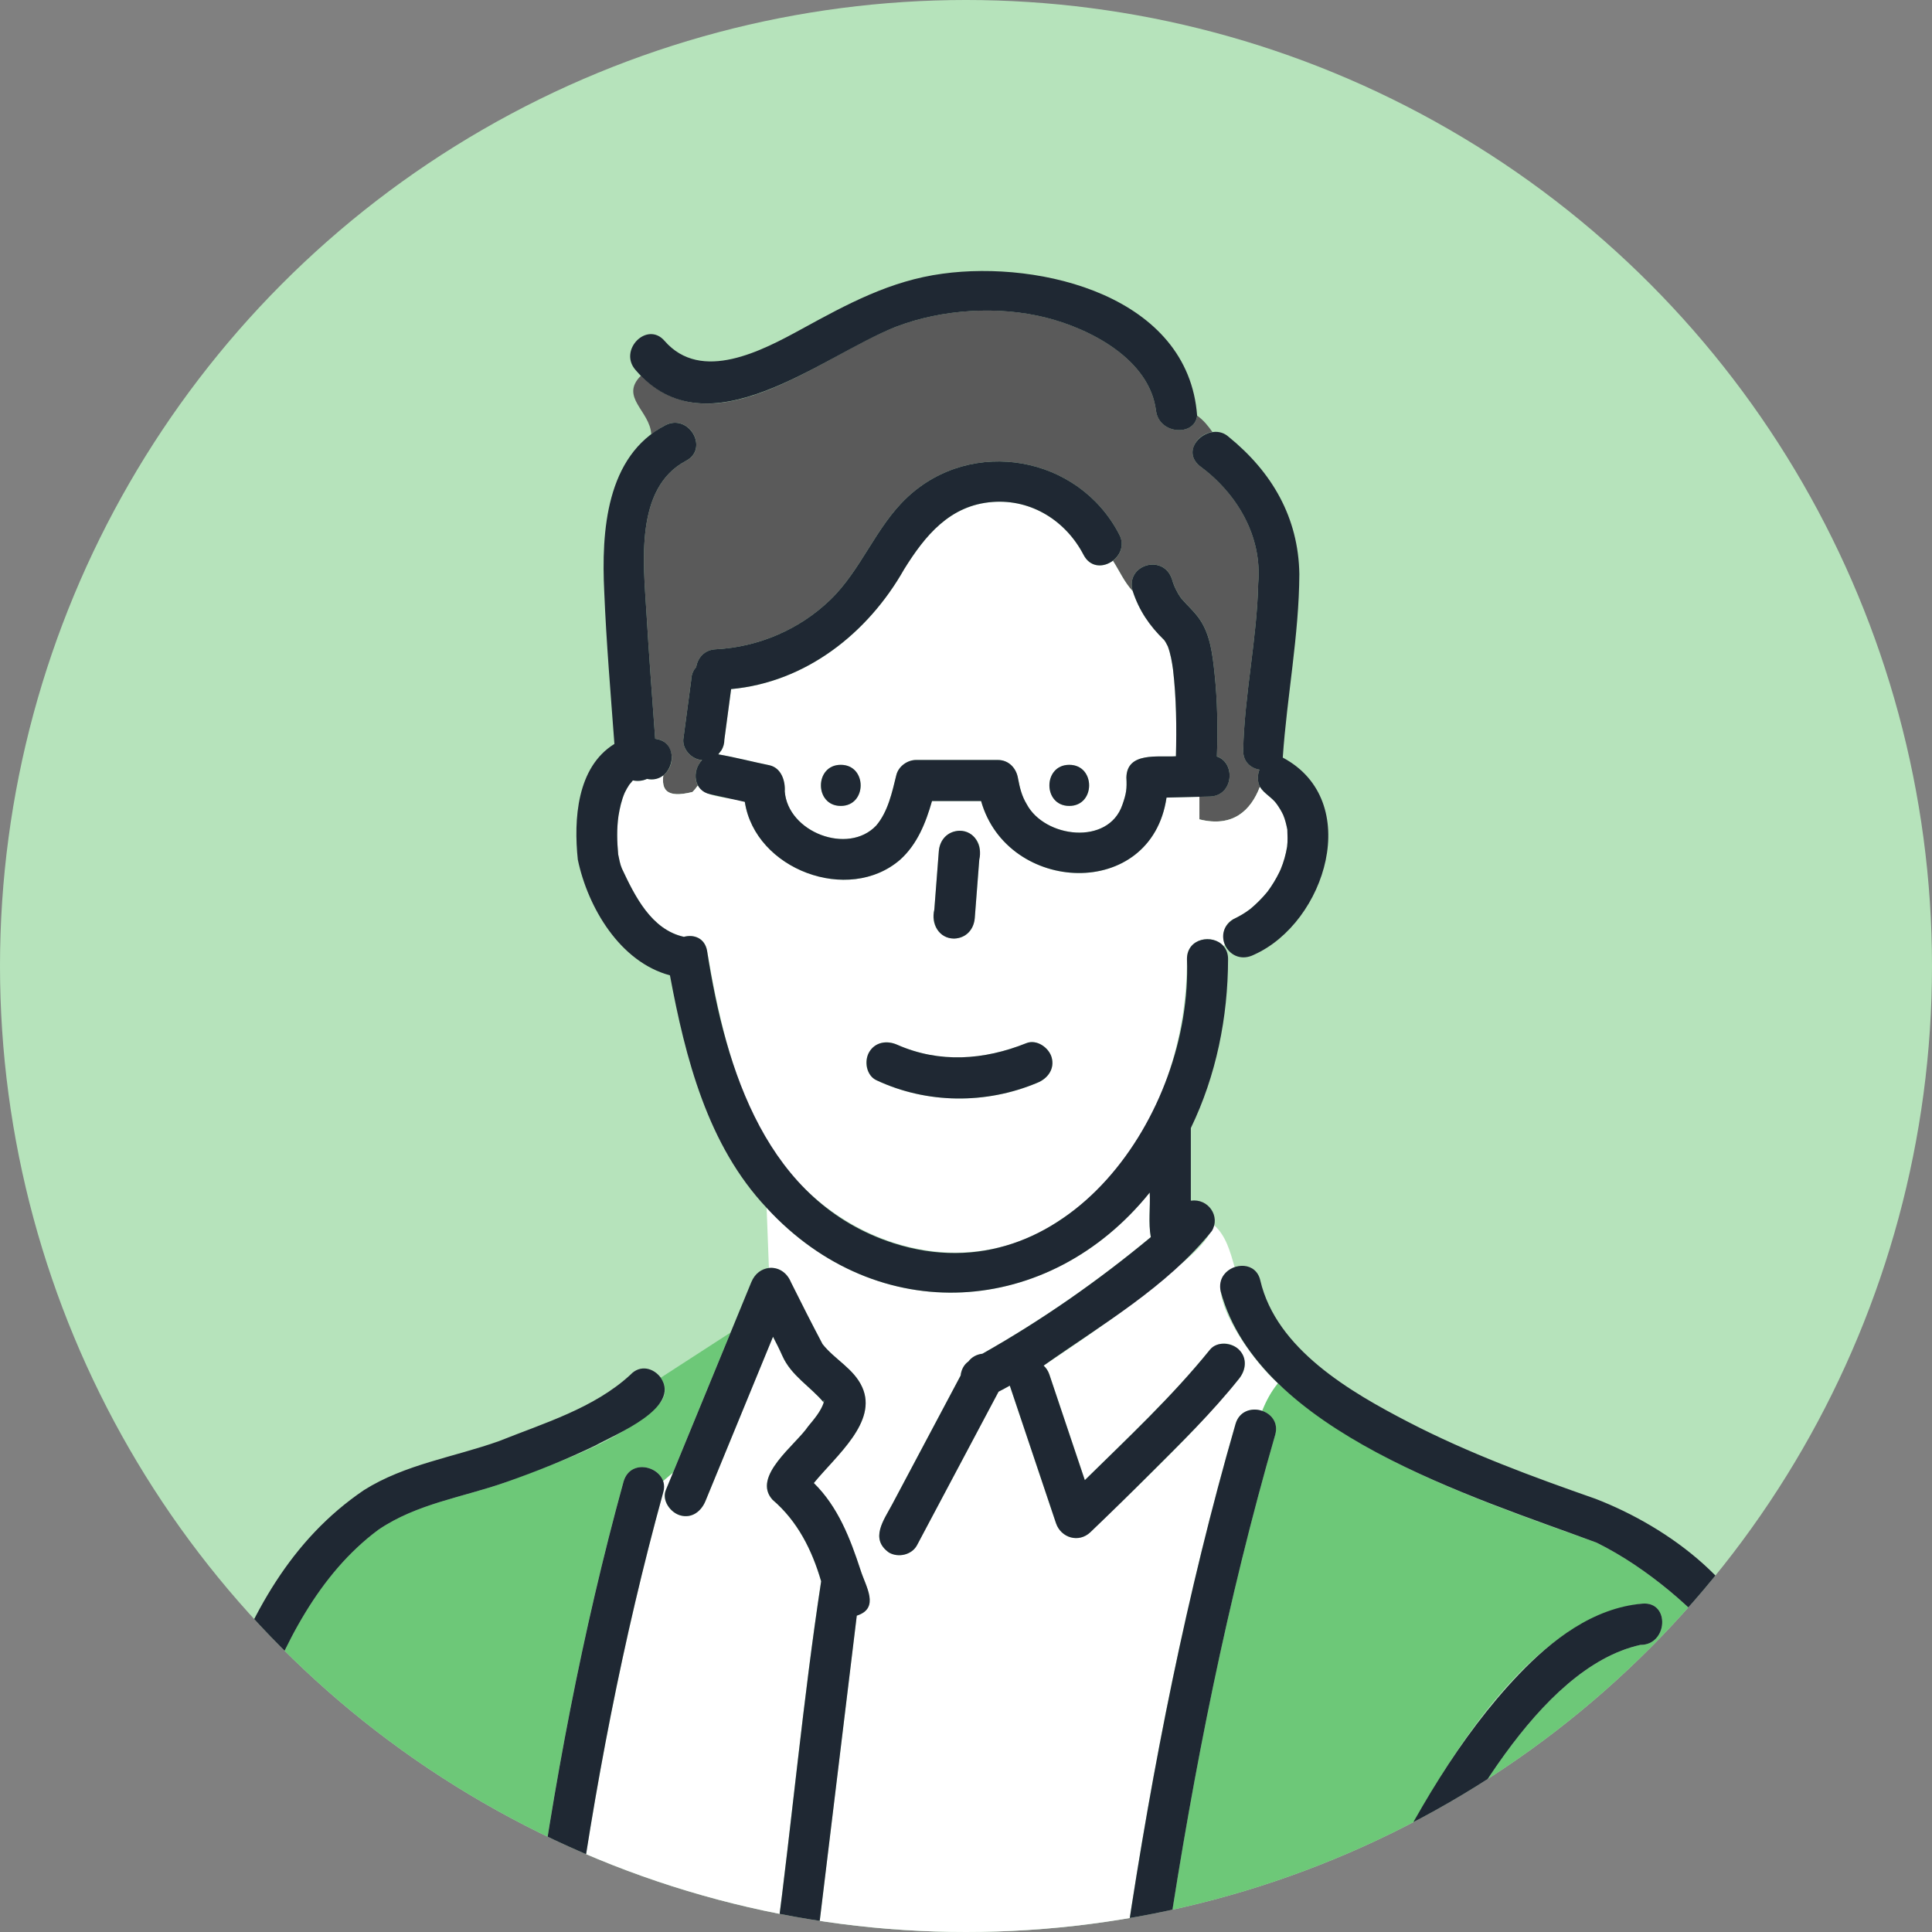
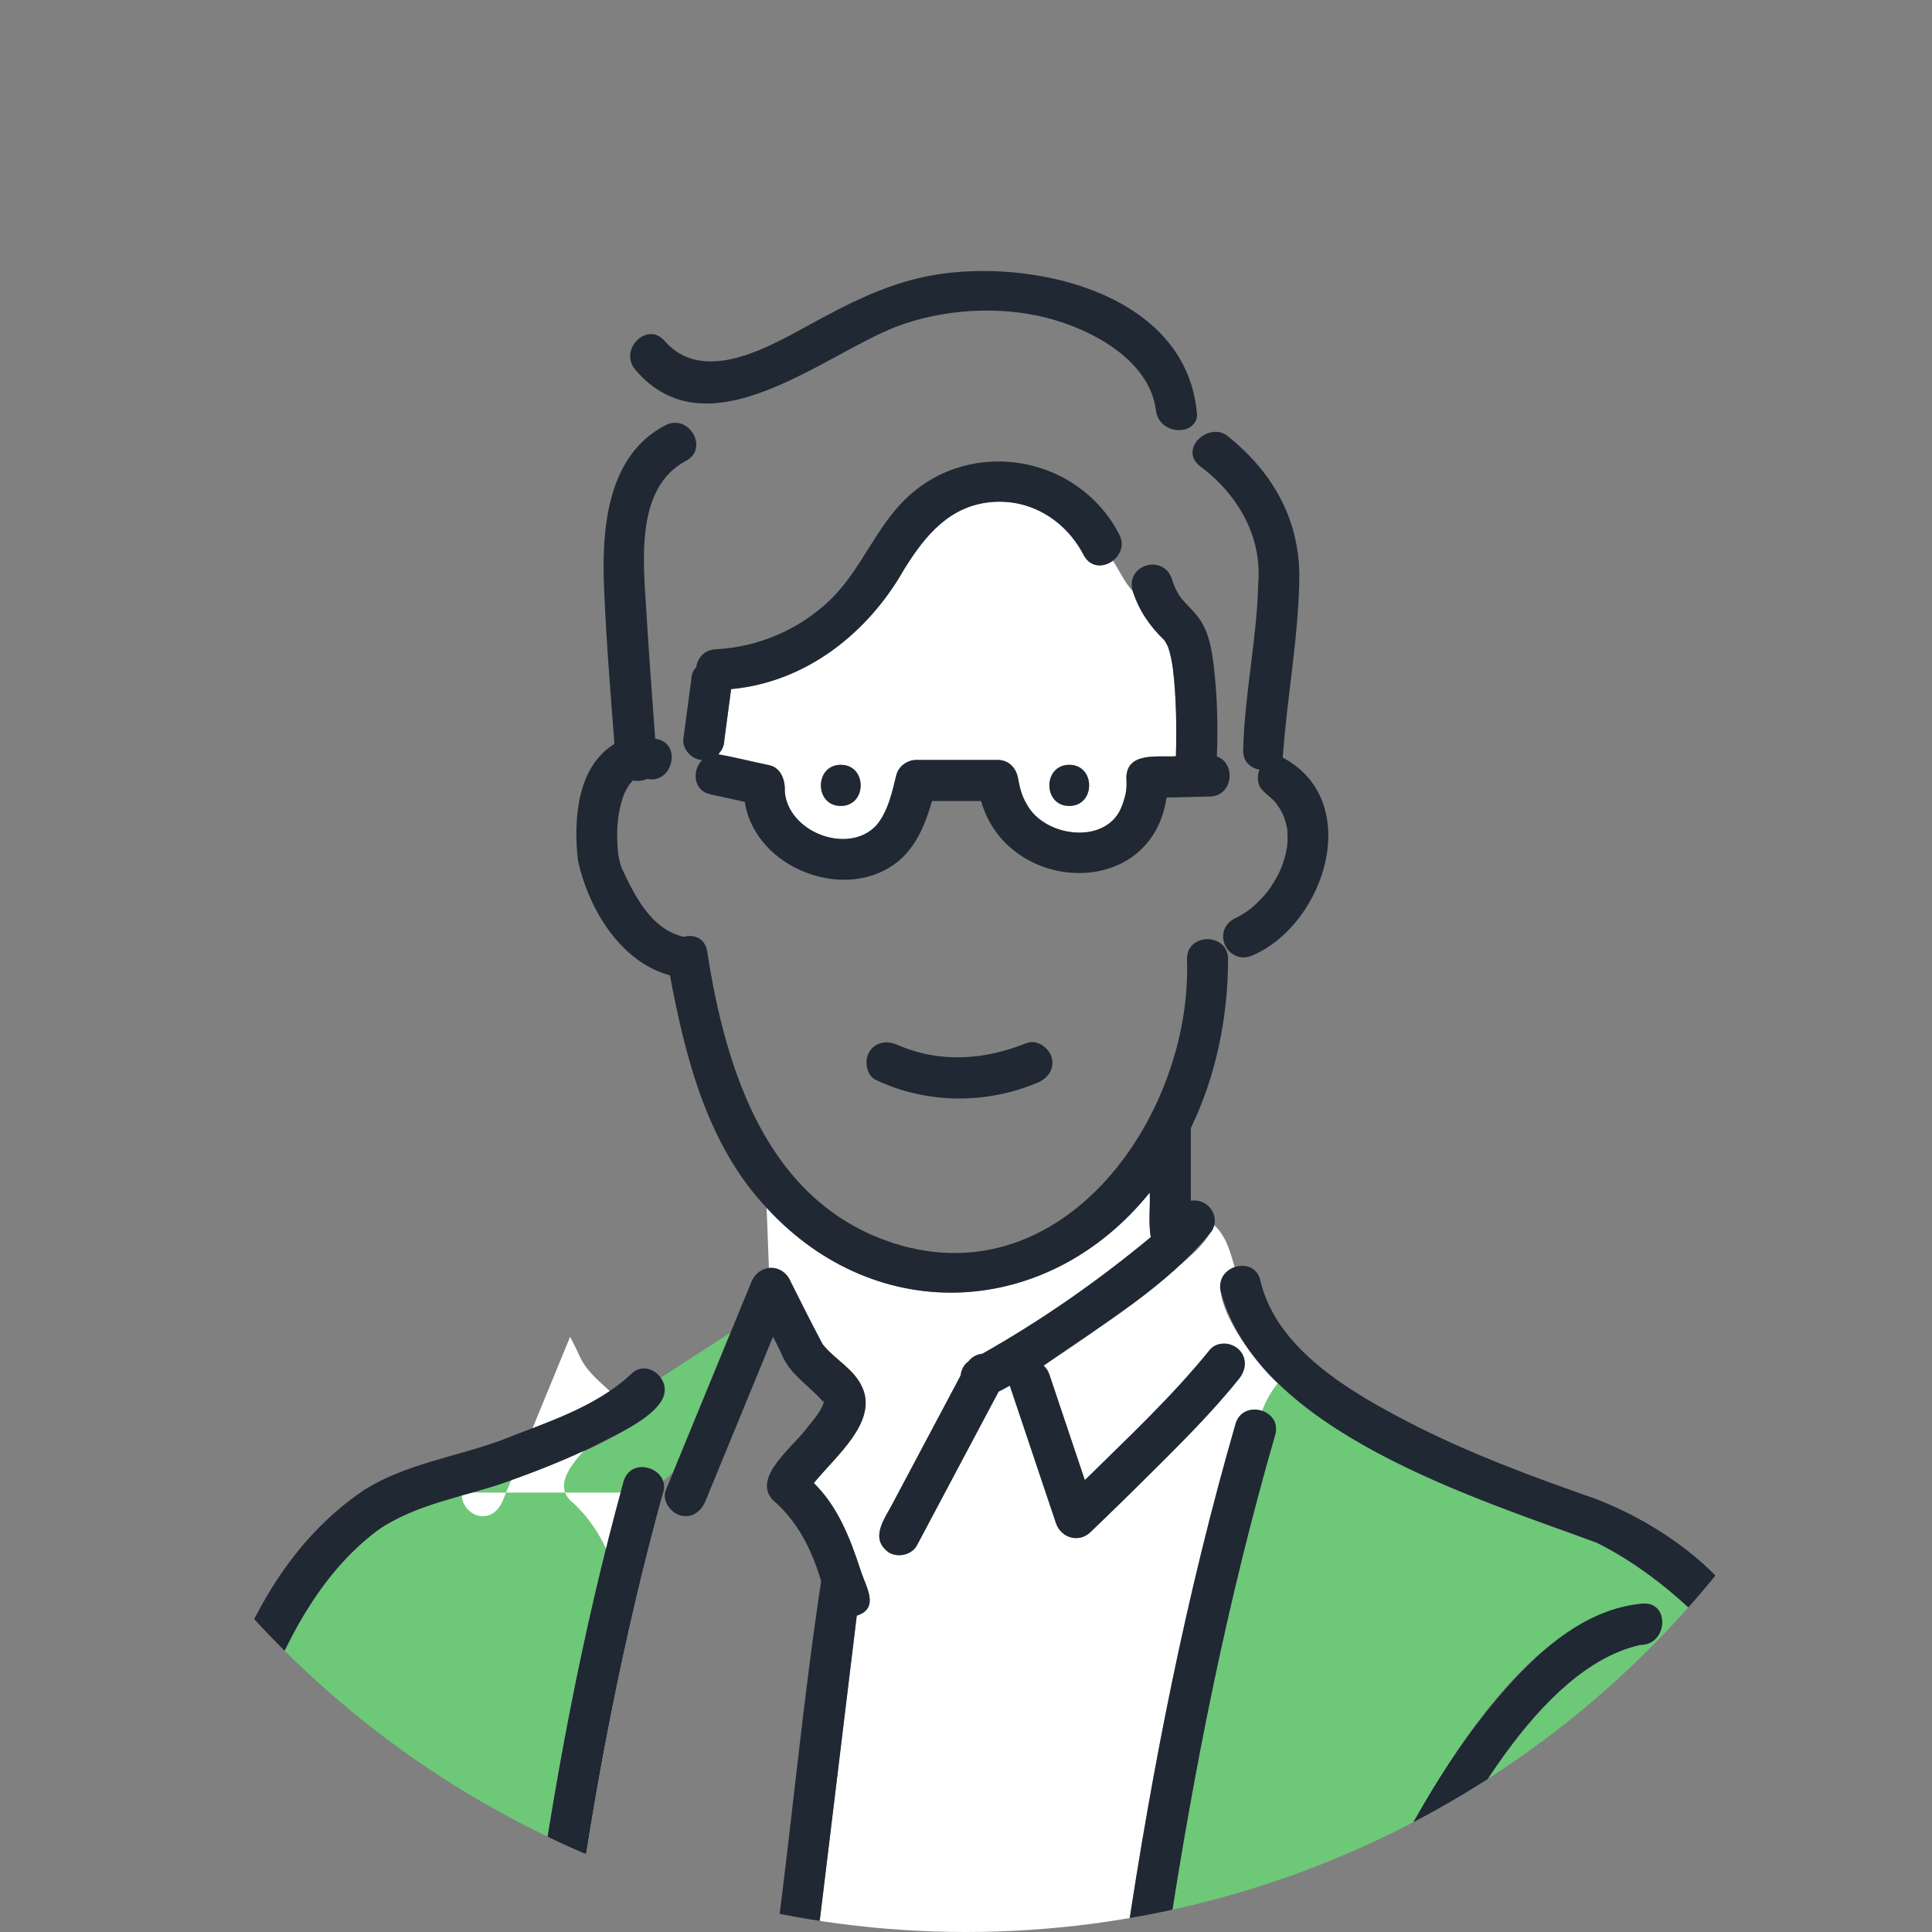
<svg xmlns="http://www.w3.org/2000/svg" id="c" data-name="Design" viewBox="0 0 70 70">
  <rect x="0" y="0" width="70" height="70" fill="#808080" stroke="none" />
  <defs>
    <clipPath id="d">
      <circle cx="35" cy="35" r="35" style="fill: none;" />
    </clipPath>
  </defs>
  <g style="clip-path: url(#d);">
-     <circle cx="35" cy="35" r="35" style="fill: #b6e3bb;" />
    <g>
      <path d="m43.925,44.566c-.006.012-.011.023-.017.035.006-.012.012-.023.017-.035Z" style="fill: none;" />
-       <path d="m44.345,46.186c-.013.017-.026.033-.037.052.011-.018.025-.035.037-.052Z" style="fill: none;" />
      <path d="m44.226,46.788c-.015-.063-.02-.122-.021-.18,0,.058.006.117.021.18Z" style="fill: none;" />
      <path d="m44.224,46.444c-.008.034-.012.07-.015.107.003-.037.007-.073.015-.107Z" style="fill: none;" />
      <path d="m44.275,46.302c-.013.026-.023.052-.033.08.009-.028.02-.054.033-.08Z" style="fill: none;" />
      <path d="m29.846,50.811c.039-.134-.034-.07,0,0h0Z" style="fill: #6ec878;" />
      <path d="m28.656,46.457c.365.736.771,1.534,1.144,2.242.44.561,1.134.887,1.438,1.562.567,1.258-.931,2.469-1.753,3.473.875.859,1.317,2.008,1.692,3.152.186.595.715,1.382-.136,1.653-.476,3.919-.951,7.837-1.427,11.756h11.196c.947-6.312,2.181-12.564,3.954-18.7.139-.483.6-.601.969-.475.144-.362.326-.701.57-1-.728-.585-3.119-3.661-1.569-4.21-.159-.541-.307-1.133-.745-1.52-.326.8-1.131,1.321-1.754,1.885-1.414,1.155-2.894,2.198-4.423,3.203.088.08.162.184.208.321.428,1.276.857,2.552,1.285,3.828,1.553-1.529,3.161-3.029,4.534-4.727.701-.664,1.706.286,1.053,1.053-1.635,1.998-3.548,3.756-5.388,5.562-.42.401-1.066.204-1.245-.329-.557-1.661-1.115-3.321-1.673-4.982-.135.074-.27.148-.407.218-.985,1.854-1.97,3.707-2.954,5.561-.189.356-.682.464-1.019.267-.7-.501-.184-1.174.118-1.744.827-1.556,1.654-3.112,2.481-4.669.021-.203.117-.395.283-.51.12-.163.308-.259.507-.28,2.163-1.224,4.179-2.632,6.1-4.224-.095-.527-.013-1.08-.039-1.615-3.649,4.531-9.856,4.929-13.879.554l.082,2.179c.311-.034.637.133.796.515Z" style="fill: #fff;" />
      <path d="m46.2,51.991c-1.735,6.008-2.952,12.127-3.892,18.304h21.872c-.062-3.419-.752-6.753-1.649-10.046-.278-1.075-1.243-1.937-2.06-2.622-.808-.668-1.682-1.266-2.623-1.732-4.046-1.456-8.286-2.849-11.546-5.774-.244.299-.427.638-.57,1,.334.115.594.432.467.871Zm3.665,16.572c1.918-3.67,5.115-9.906,9.648-10.461,1.008-.078.914,1.505-.078,1.495-3.744.836-6.621,6.527-8.284,9.717-.431.857-1.716.102-1.286-.752Z" style="fill: #6dc878;" />
      <path d="m39.264,20.113c-.639-1.236-1.889-2.032-3.302-1.925-1.548.117-2.444,1.216-3.206,2.442-1.31,2.314-3.563,4.092-6.266,4.338-.082.611-.163,1.222-.245,1.834,0,.134-.034.26-.102.376-.039.05-.078.1-.116.151,0,0-.002.002-.003.003.62.107,1.234.269,1.852.395.428.094.58.558.558.946.109,1.478,2.291,2.316,3.311,1.241.43-.504.577-1.205.731-1.831.078-.316.399-.547.718-.547h2.959c.405,0,.675.305.733.675.064.339.137.632.311.922.65,1.231,2.961,1.513,3.468.029.147-.414.167-.586.146-.991.021-.942,1.151-.728,1.795-.77.027-1.046.017-2.102-.105-3.142-.039-.286-.089-.571-.189-.842-.024-.05-.051-.098-.078-.147-.016-.026-.033-.05-.05-.075-.004-.005-.002-.002-.007-.008-.53-.514-.906-1.065-1.137-1.772-.306-.328-.493-.759-.715-1.1-.326.248-.819.265-1.06-.202Zm-8.801,9.088c-.96,0-.958-1.489,0-1.489s.958,1.489,0,1.489Zm8.279,0c-.96,0-.958-1.489,0-1.489s.958,1.489,0,1.489Z" style="fill: #fff;" />
-       <path d="m24.855,16.696c-1.869.983-1.539,3.721-1.435,5.48.091,1.532.207,3.062.318,4.592.681.065.792.944.295,1.323-.057.488.074.85,1.056.604.078-.078.14-.157.195-.236-.156-.284-.083-.676.154-.919-.368-.024-.701-.368-.682-.739.096-.717.191-1.434.287-2.151,0-.134.034-.26.102-.376.026-.034.053-.068.079-.102.052-.325.287-.624.706-.646,1.547-.079,3.039-.716,4.155-1.795,1.124-1.088,1.643-2.638,2.786-3.71,2.351-2.204,6.207-1.507,7.679,1.34.199.385.044.748-.225.953.222.341.409.772.715,1.1-.276-.956,1.118-1.37,1.426-.421.067.243.196.498.328.679.229.269.496.494.692.793.369.558.448,1.268.518,1.915.105,1.002.125,2.022.086,3.028.69.225.603,1.429-.257,1.45-.125.003-.251.006-.376.009v.819c1.208.302,1.863-.317,2.192-1.182-.095-.185-.092-.421-.016-.62-.319-.052-.599-.288-.589-.708.047-2.026.499-4.016.544-6.037.151-1.72-.767-3.268-2.125-4.263-.555-.451-.106-1.148.464-1.224-.157-.225-.327-.435-.552-.592-.086.758-1.38.687-1.49-.185-.234-1.857-2.373-2.964-3.99-3.37-1.725-.433-3.762-.306-5.422.33-2.663,1.019-6.567,4.481-9.25,1.775-.785.784.33,1.273.374,2.127.157-.118.323-.231.508-.328.848-.446,1.6.839.752,1.286Z" style="fill: #5a5a5a;" />
-       <path d="m44.685,33.304c.224-.107.424-.221.623-.376.225-.188.431-.396.617-.623.163-.22.306-.454.426-.7.002-.004.038-.084.053-.114.107-.261.185-.536.23-.814.027-.206.015-.415.008-.621-.037-.183-.075-.351-.149-.529-.07-.147-.137-.256-.228-.386-.168-.247-.465-.382-.617-.635-.329.865-.984,1.484-2.192,1.182v-.819c-.397.01-.794.019-1.191.029-.551,3.754-5.77,3.495-6.719.126h-1.779c-.223.788-.536,1.57-1.154,2.125-1.877,1.624-5.257.35-5.628-2.096-.531-.191-1.365-.098-1.701-.594-.055.08-.117.159-.195.236-.982.245-1.113-.116-1.056-.604-.152.119-.353.18-.592.13-.153.072-.335.091-.51.055,0,0-.002,0-.002,0-.028.036-.092.111-.132.159-.06.091-.114.185-.161.283-.12.278-.179.554-.228.848-.066.467-.053.925-.01,1.391.037.168.064.346.133.508.473,1.009,1.07,2.218,2.247,2.478.358-.097.757.039.841.508.405,2.261.879,4.596,2.017,6.618,2.033,3.758,6.973,5.698,10.706,3.176,3.179-2.023,4.658-5.855,4.663-9.5,0-.763.939-.916,1.325-.467.016-.015.032-.03.048-.044-.13-.325-.026-.772.307-.93Zm-10.833-.346c.055-.705.109-1.41.163-2.114.032-.417.316-.725.745-.745.381-.017.775.355.745.745-.062.806-.125,1.612-.187,2.419-.134,1.181-1.751.846-1.466-.304Zm3.732,6.274c-1.857.782-3.999.766-5.826-.091-.821-.511-.155-1.722.752-1.286,1.531.673,3.141.557,4.678-.059.375-.151.819.166.916.52.115.419-.147.766-.52.916Z" style="fill: #fff;" />
      <path d="m23.887,50.869c-1.521,1.441-3.636,2.08-5.551,2.831-1.566.55-3.234.778-4.631,1.728-4.288,3.191-5.143,10.1-7.118,14.838,4.236-.004,8.464.05,12.699.028.757-5.583,1.808-11.186,3.303-16.611.213-.771,1.244-.622,1.433-.016.119-.1.24-.202.358-.306.696-1.693,1.392-3.386,2.088-5.08l-2.531,1.638c.192.266.233.641-.052.949Z" style="fill: #6dc878;" />
-       <path d="m24.026,54.08c-1.459,5.294-2.507,10.765-3.25,16.215h7.349c.57-4.325.967-8.696,1.625-12.999-.33-1.132-.854-2.179-1.761-2.955-.767-.842.838-1.986,1.291-2.66.212-.256.461-.544.565-.864-.493-.585-1.181-.971-1.5-1.69-.105-.236-.221-.465-.339-.693-.815,1.984-1.631,3.968-2.447,5.952-.152.37-.49.642-.916.52-.353-.101-.674-.541-.52-.916.086-.209.172-.418.258-.628-.118.104-.239.206-.358.306.038.121.045.258.003.411Z" style="fill: #fff;" />
-       <path d="m34.573,34.007c.429-.019.712-.328.745-.745.055-.705.109-1.41.163-2.114.122-.505-.16-1.051-.721-1.049-.429.019-.712.328-.745.745-.054.705-.109,1.409-.163,2.114-.122.505.16,1.051.721,1.049Z" style="fill: #1f2833;" />
+       <path d="m24.026,54.08c-1.459,5.294-2.507,10.765-3.25,16.215c.57-4.325.967-8.696,1.625-12.999-.33-1.132-.854-2.179-1.761-2.955-.767-.842.838-1.986,1.291-2.66.212-.256.461-.544.565-.864-.493-.585-1.181-.971-1.5-1.69-.105-.236-.221-.465-.339-.693-.815,1.984-1.631,3.968-2.447,5.952-.152.37-.49.642-.916.52-.353-.101-.674-.541-.52-.916.086-.209.172-.418.258-.628-.118.104-.239.206-.358.306.038.121.045.258.003.411Z" style="fill: #fff;" />
      <path d="m37.188,37.795c-1.537.616-3.147.732-4.678.059-.368-.162-.8-.108-1.019.267-.185.316-.103.856.267,1.019,1.827.857,3.969.873,5.826.091.373-.15.635-.497.52-.916-.097-.354-.54-.671-.916-.52Z" style="fill: #1f2833;" />
      <path d="m30.463,27.711c-.958,0-.96,1.489,0,1.489s.96-1.489,0-1.489Z" style="fill: #1f2833;" />
      <path d="m38.741,27.711c-.958,0-.96,1.489,0,1.489s.96-1.489,0-1.489Z" style="fill: #1f2833;" />
      <path d="m41.657,43.209c.026.536-.056,1.088.039,1.615-1.921,1.592-3.937,3.001-6.1,4.224-.199.022-.387.118-.507.28-.166.115-.262.307-.283.51-.827,1.556-1.654,3.113-2.481,4.669-.302.569-.818,1.245-.118,1.744.337.197.829.089,1.019-.267.985-1.854,1.97-3.707,2.954-5.561.137-.07.272-.144.407-.218.557,1.661,1.115,3.321,1.673,4.982.179.532.824.729,1.245.329.735-.701,1.46-1.412,2.178-2.13,1.105-1.103,2.236-2.209,3.209-3.432.25-.314.307-.746,0-1.053-.26-.26-.801-.316-1.053,0-1.372,1.698-2.98,3.198-4.534,4.727-.429-1.276-.857-2.552-1.285-3.828-.046-.137-.12-.241-.208-.321,2.117-1.494,4.46-2.845,6.096-4.878.321-.531-.131-1.19-.762-1.098,0-.877.002-1.754,0-2.631.919-1.9,1.346-4.014,1.349-6.127,0-.197-.064-.351-.164-.467-.386-.449-1.324-.296-1.325.467.209,5.61-4.433,12.28-10.631,10.298-4.598-1.491-6.088-6.272-6.756-10.592-.084-.469-.483-.605-.841-.508-1.177-.261-1.774-1.469-2.247-2.478-.069-.162-.096-.34-.133-.508-.043-.466-.056-.924.01-1.391.049-.295.108-.57.228-.848.048-.098.101-.192.161-.283.04-.047.104-.123.132-.159,0,0,.002,0,.002,0,.175.035.357.017.51-.055.947.206,1.293-1.333.297-1.453-.111-1.53-.227-3.061-.318-4.592-.104-1.759-.434-4.496,1.435-5.48.849-.446.097-1.732-.752-1.286-2.144,1.117-2.318,3.842-2.21,6.034.075,1.838.232,3.675.368,5.51-1.366.843-1.478,2.745-1.326,4.192.363,1.733,1.528,3.71,3.338,4.192.56,2.993,1.362,6.154,3.504,8.425,4.022,4.376,10.233,3.975,13.879-.554Z" style="fill: #1f2833;" />
      <path d="m43.462,16.878c1.358.996,2.276,2.543,2.125,4.263-.045,2.021-.497,4.011-.544,6.037-.01.419.27.655.589.708-.076.199-.079.435.016.62.152.253.449.388.617.635.091.13.158.239.228.386.074.178.112.346.149.529.006.206.019.415-.008.621-.045.278-.123.553-.23.814-.015.03-.051.11-.053.114-.12.246-.263.48-.426.7-.186.227-.392.435-.617.623-.199.154-.399.269-.623.376-.82.512-.139,1.735.752,1.286,2.602-1.167,3.972-5.583,1.04-7.141.151-2.207.59-4.434.601-6.649-.033-2.051-.988-3.695-2.563-4.974-.654-.588-1.826.401-1.053,1.053Z" style="fill: #1f2833;" />
      <path d="m32.472,11.837c1.661-.636,3.697-.763,5.422-.33,1.617.406,3.756,1.513,3.99,3.37.11.872,1.404.943,1.49.185-.316-4.332-5.664-5.635-9.22-5.146-1.899.254-3.451,1.098-5.107,2.005-1.431.783-3.638,1.961-4.97.428-.629-.725-1.679.332-1.053,1.053,2.619,3.068,6.725-.497,9.448-1.566Z" style="fill: #1f2833;" />
      <path d="m25.733,28.779c.418.091.835.183,1.253.274.371,2.446,3.751,3.72,5.628,2.096.618-.555.931-1.337,1.154-2.125h1.779c.951,3.371,6.169,3.625,6.719-.126.522-.012,1.045-.025,1.567-.038.861-.021.947-1.225.257-1.45.039-1.006.02-2.027-.086-3.028-.07-.648-.149-1.358-.518-1.915-.196-.298-.463-.524-.692-.793-.133-.182-.261-.436-.328-.68-.308-.95-1.703-.535-1.426.421.231.706.607,1.257,1.137,1.772.005.006.003.003.007.008.017.025.034.049.05.075.028.048.054.097.078.147.1.271.15.556.189.842.122,1.04.132,2.097.105,3.142-.642.041-1.775-.172-1.795.77.021.405,0,.577-.146.99-.507,1.484-2.817,1.202-3.468-.029-.174-.289-.247-.583-.311-.922-.058-.37-.329-.675-.733-.675h-2.959c-.319,0-.64.23-.718.547-.154.626-.302,1.327-.731,1.831-1.02,1.075-3.201.238-3.311-1.241.022-.388-.13-.852-.558-.946-.618-.126-1.232-.288-1.852-.395,0,0,.002-.002.003-.003.039-.05.078-.1.116-.151.067-.116.101-.241.102-.376.081-.611.163-1.222.245-1.834,2.704-.246,4.955-2.023,6.266-4.338.762-1.226,1.658-2.325,3.206-2.442,1.413-.107,2.663.689,3.302,1.925.464.866,1.727.064,1.286-.752-1.471-2.846-5.328-3.544-7.679-1.34-1.143,1.072-1.661,2.622-2.786,3.71-1.116,1.079-2.608,1.716-4.155,1.795-.419.021-.654.321-.706.646-.026.034-.053.068-.079.102-.067.116-.101.241-.102.376-.096.717-.191,1.434-.287,2.151-.019.371.314.715.682.739-.384.391-.306,1.118.295,1.238Z" style="fill: #1f2833;" />
      <path d="m51.151,69.314c1.657-3.181,4.541-8.884,8.284-9.717.991.011,1.087-1.574.078-1.495-1.789.154-3.286,1.312-4.487,2.57-2.172,2.274-3.758,5.101-5.161,7.891-.43.854.855,1.609,1.286.752Z" style="fill: #1f2833;" />
      <path d="m65.692,70.982c-.022-3.581-.601-7.117-1.596-10.552-.667-2.926-3.608-5.089-6.284-6.124-2.304-.807-4.602-1.652-6.773-2.777-2.1-1.088-4.795-2.64-5.376-5.137-.154-.677-.972-.658-1.317-.206-.131.169-.166.392-.119.601,1.374,5.088,9.164,7.453,13.623,9.107.94.466,1.814,1.065,2.623,1.732.817.685,1.782,1.547,2.06,2.622.897,3.293,1.587,6.628,1.649,10.046h-21.872c.939-6.177,2.156-12.296,3.892-18.304.265-.922-1.173-1.312-1.436-.396-1.773,6.136-3.006,12.388-3.954,18.7h-11.196c.475-3.919.951-7.837,1.427-11.756.851-.272.322-1.057.136-1.653-.374-1.144-.816-2.293-1.692-3.152.822-1.004,2.32-2.215,1.753-3.473-.304-.675-.998-1.001-1.438-1.562-.375-.709-.779-1.505-1.145-2.242-.158-.382-.484-.549-.796-.515-.259.029-.509.195-.64.515-.25.608-.5,1.217-.75,1.825-.782,1.902-1.564,3.805-2.346,5.707-.154.375.167.815.52.916.426.122.764-.15.916-.52.815-1.984,1.631-3.968,2.447-5.952.119.228.235.458.339.693.319.719,1.007,1.104,1.5,1.69-.105.32-.353.608-.565.864-.452.673-2.057,1.817-1.291,2.66.908.776,1.432,1.823,1.761,2.955-.658,4.304-1.055,8.674-1.625,12.999h-7.349c.742-5.45,1.79-10.921,3.25-16.215.268-.86-1.158-1.359-1.436-.396-1.495,5.425-2.547,11.028-3.303,16.611-4.234.022-8.463-.033-12.699-.028,1.972-4.732,2.832-11.651,7.118-14.838,1.396-.95,3.065-1.177,4.631-1.728,1.098-.386,2.184-.82,3.232-1.326.753-.417,3.112-1.359,2.37-2.455-.246-.341-.738-.5-1.105-.104-1.313,1.208-3.124,1.747-4.753,2.399-1.638.584-3.404.837-4.896,1.776-5.347,3.626-5.741,10.874-8.209,16.342-.715.222-.64,1.452.233,1.452h20.125c13.1-.029,26.205.043,39.302,0,.517.056.868-.368.819-.802h.237Zm-35.846-20.171c-.034-.07.039-.134,0,0h0Z" style="fill: #1f2833;" />
    </g>
  </g>
</svg>